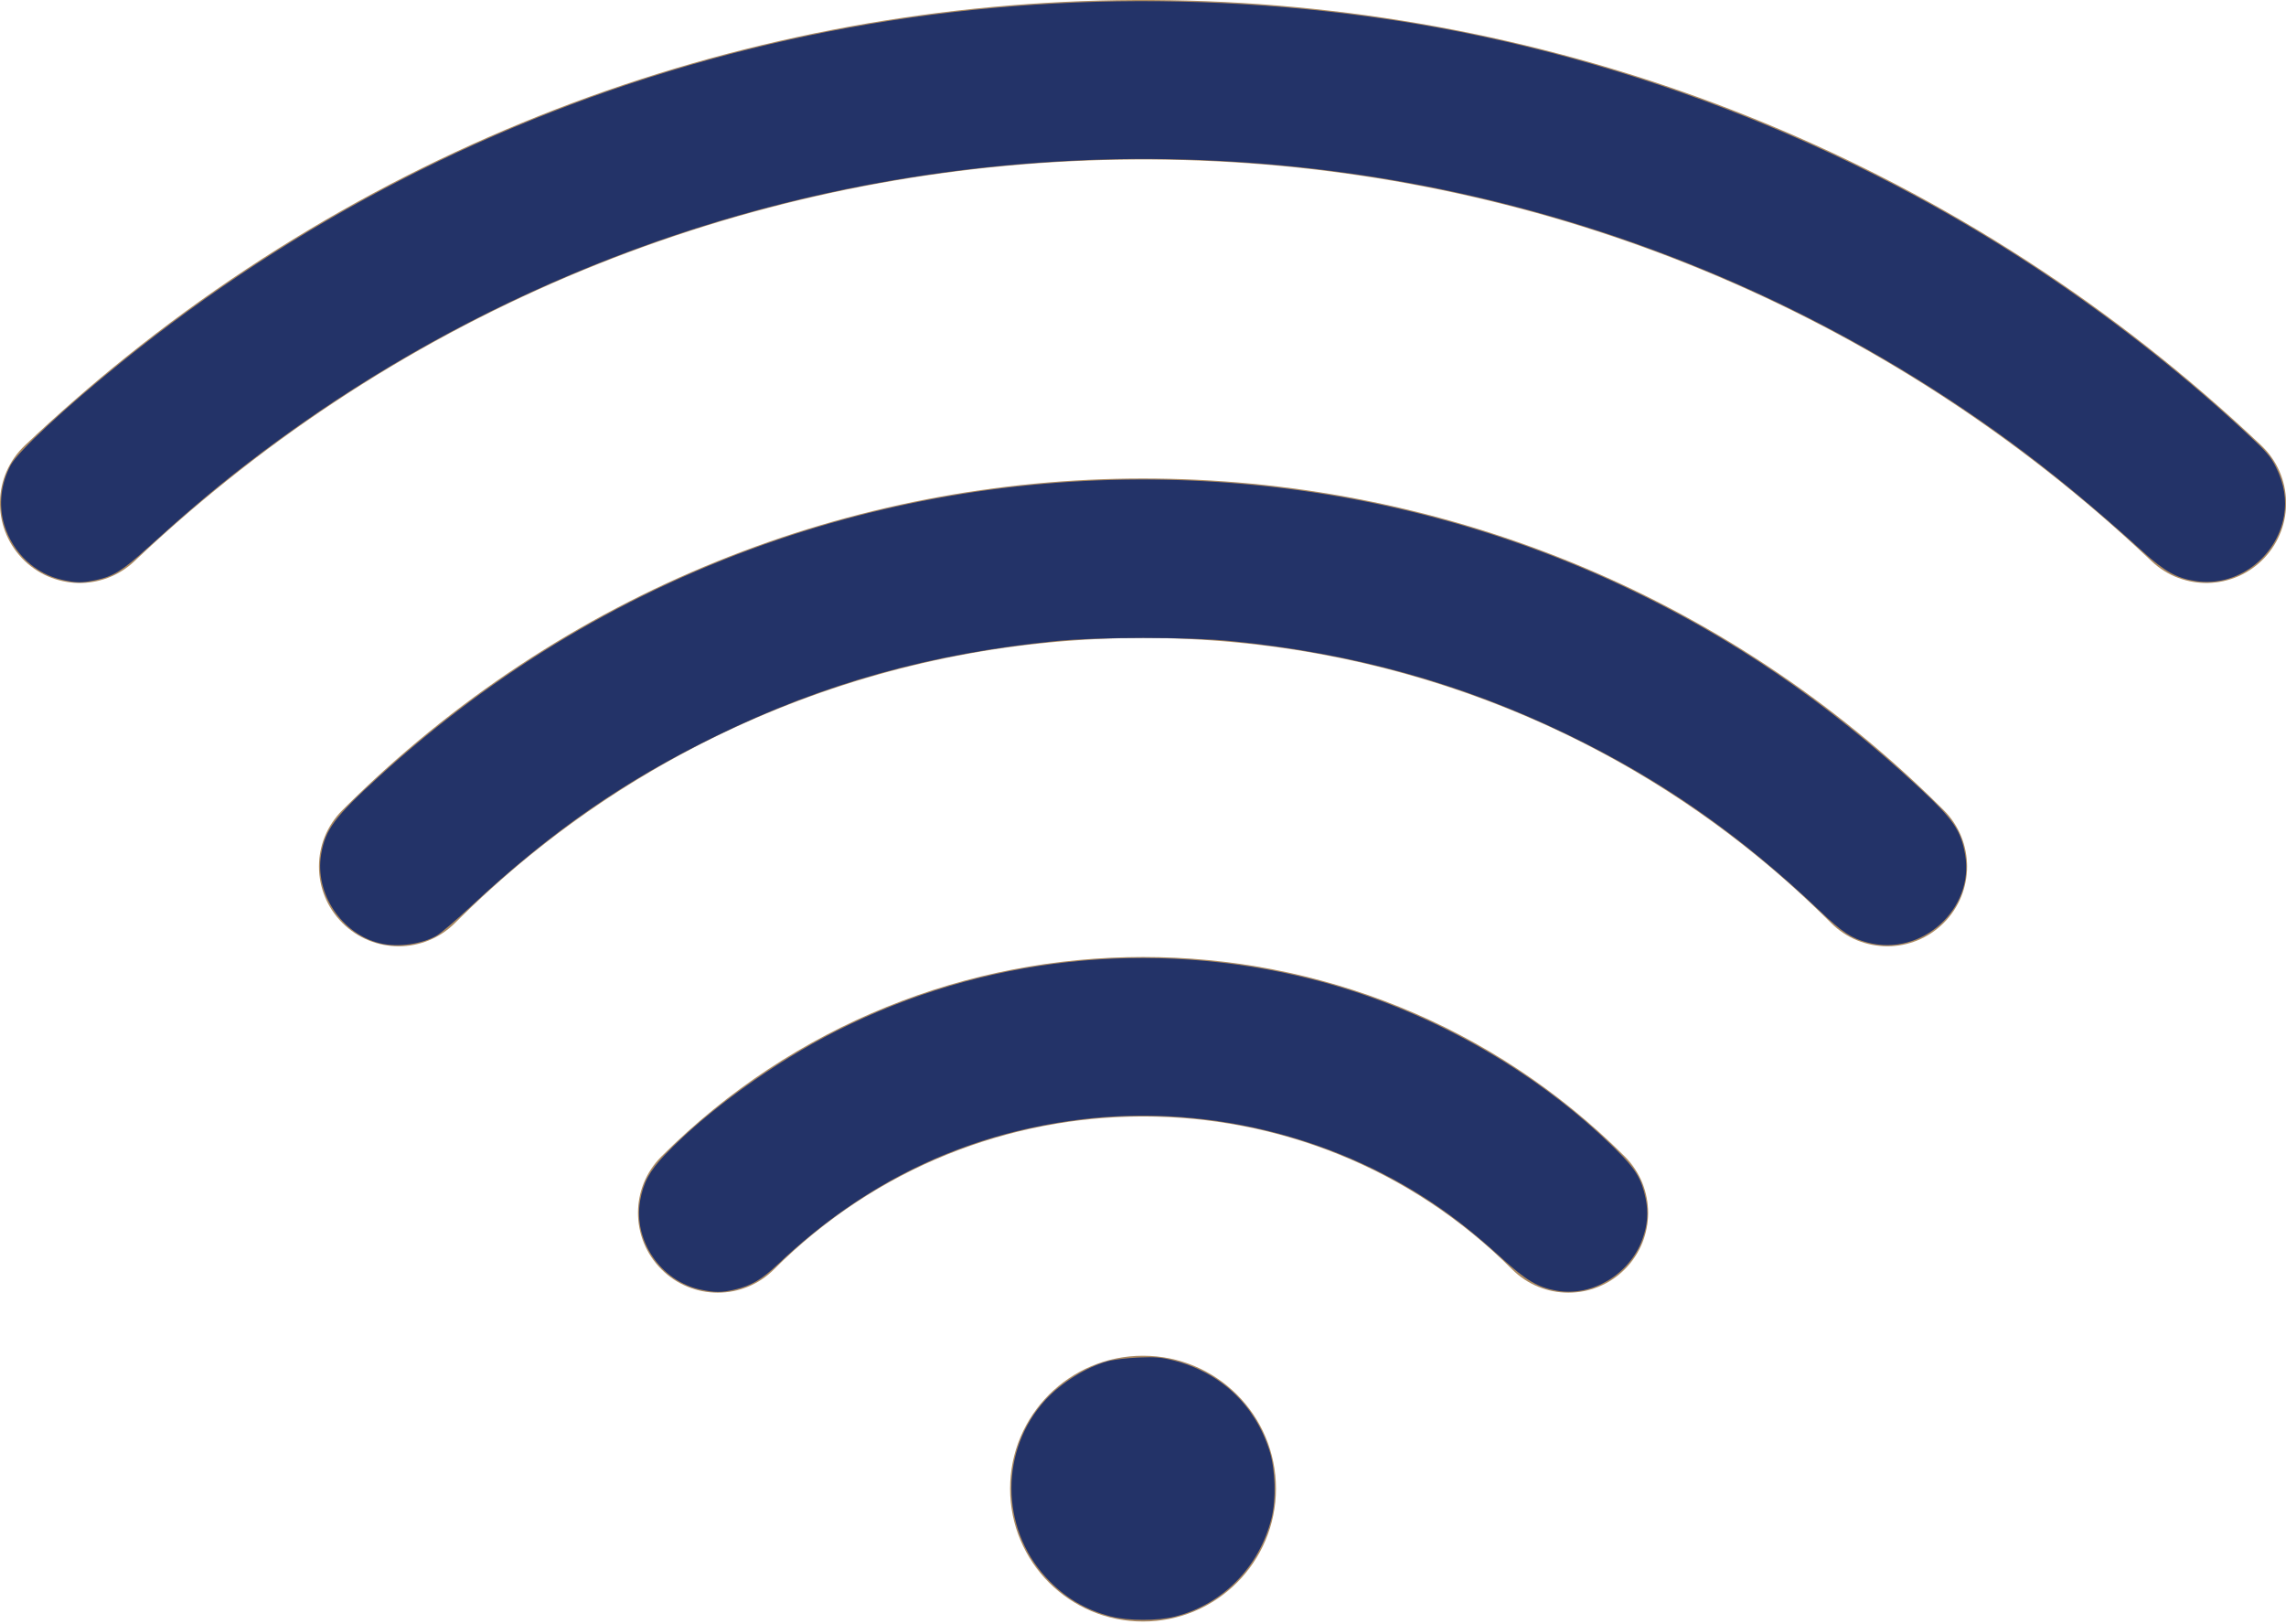
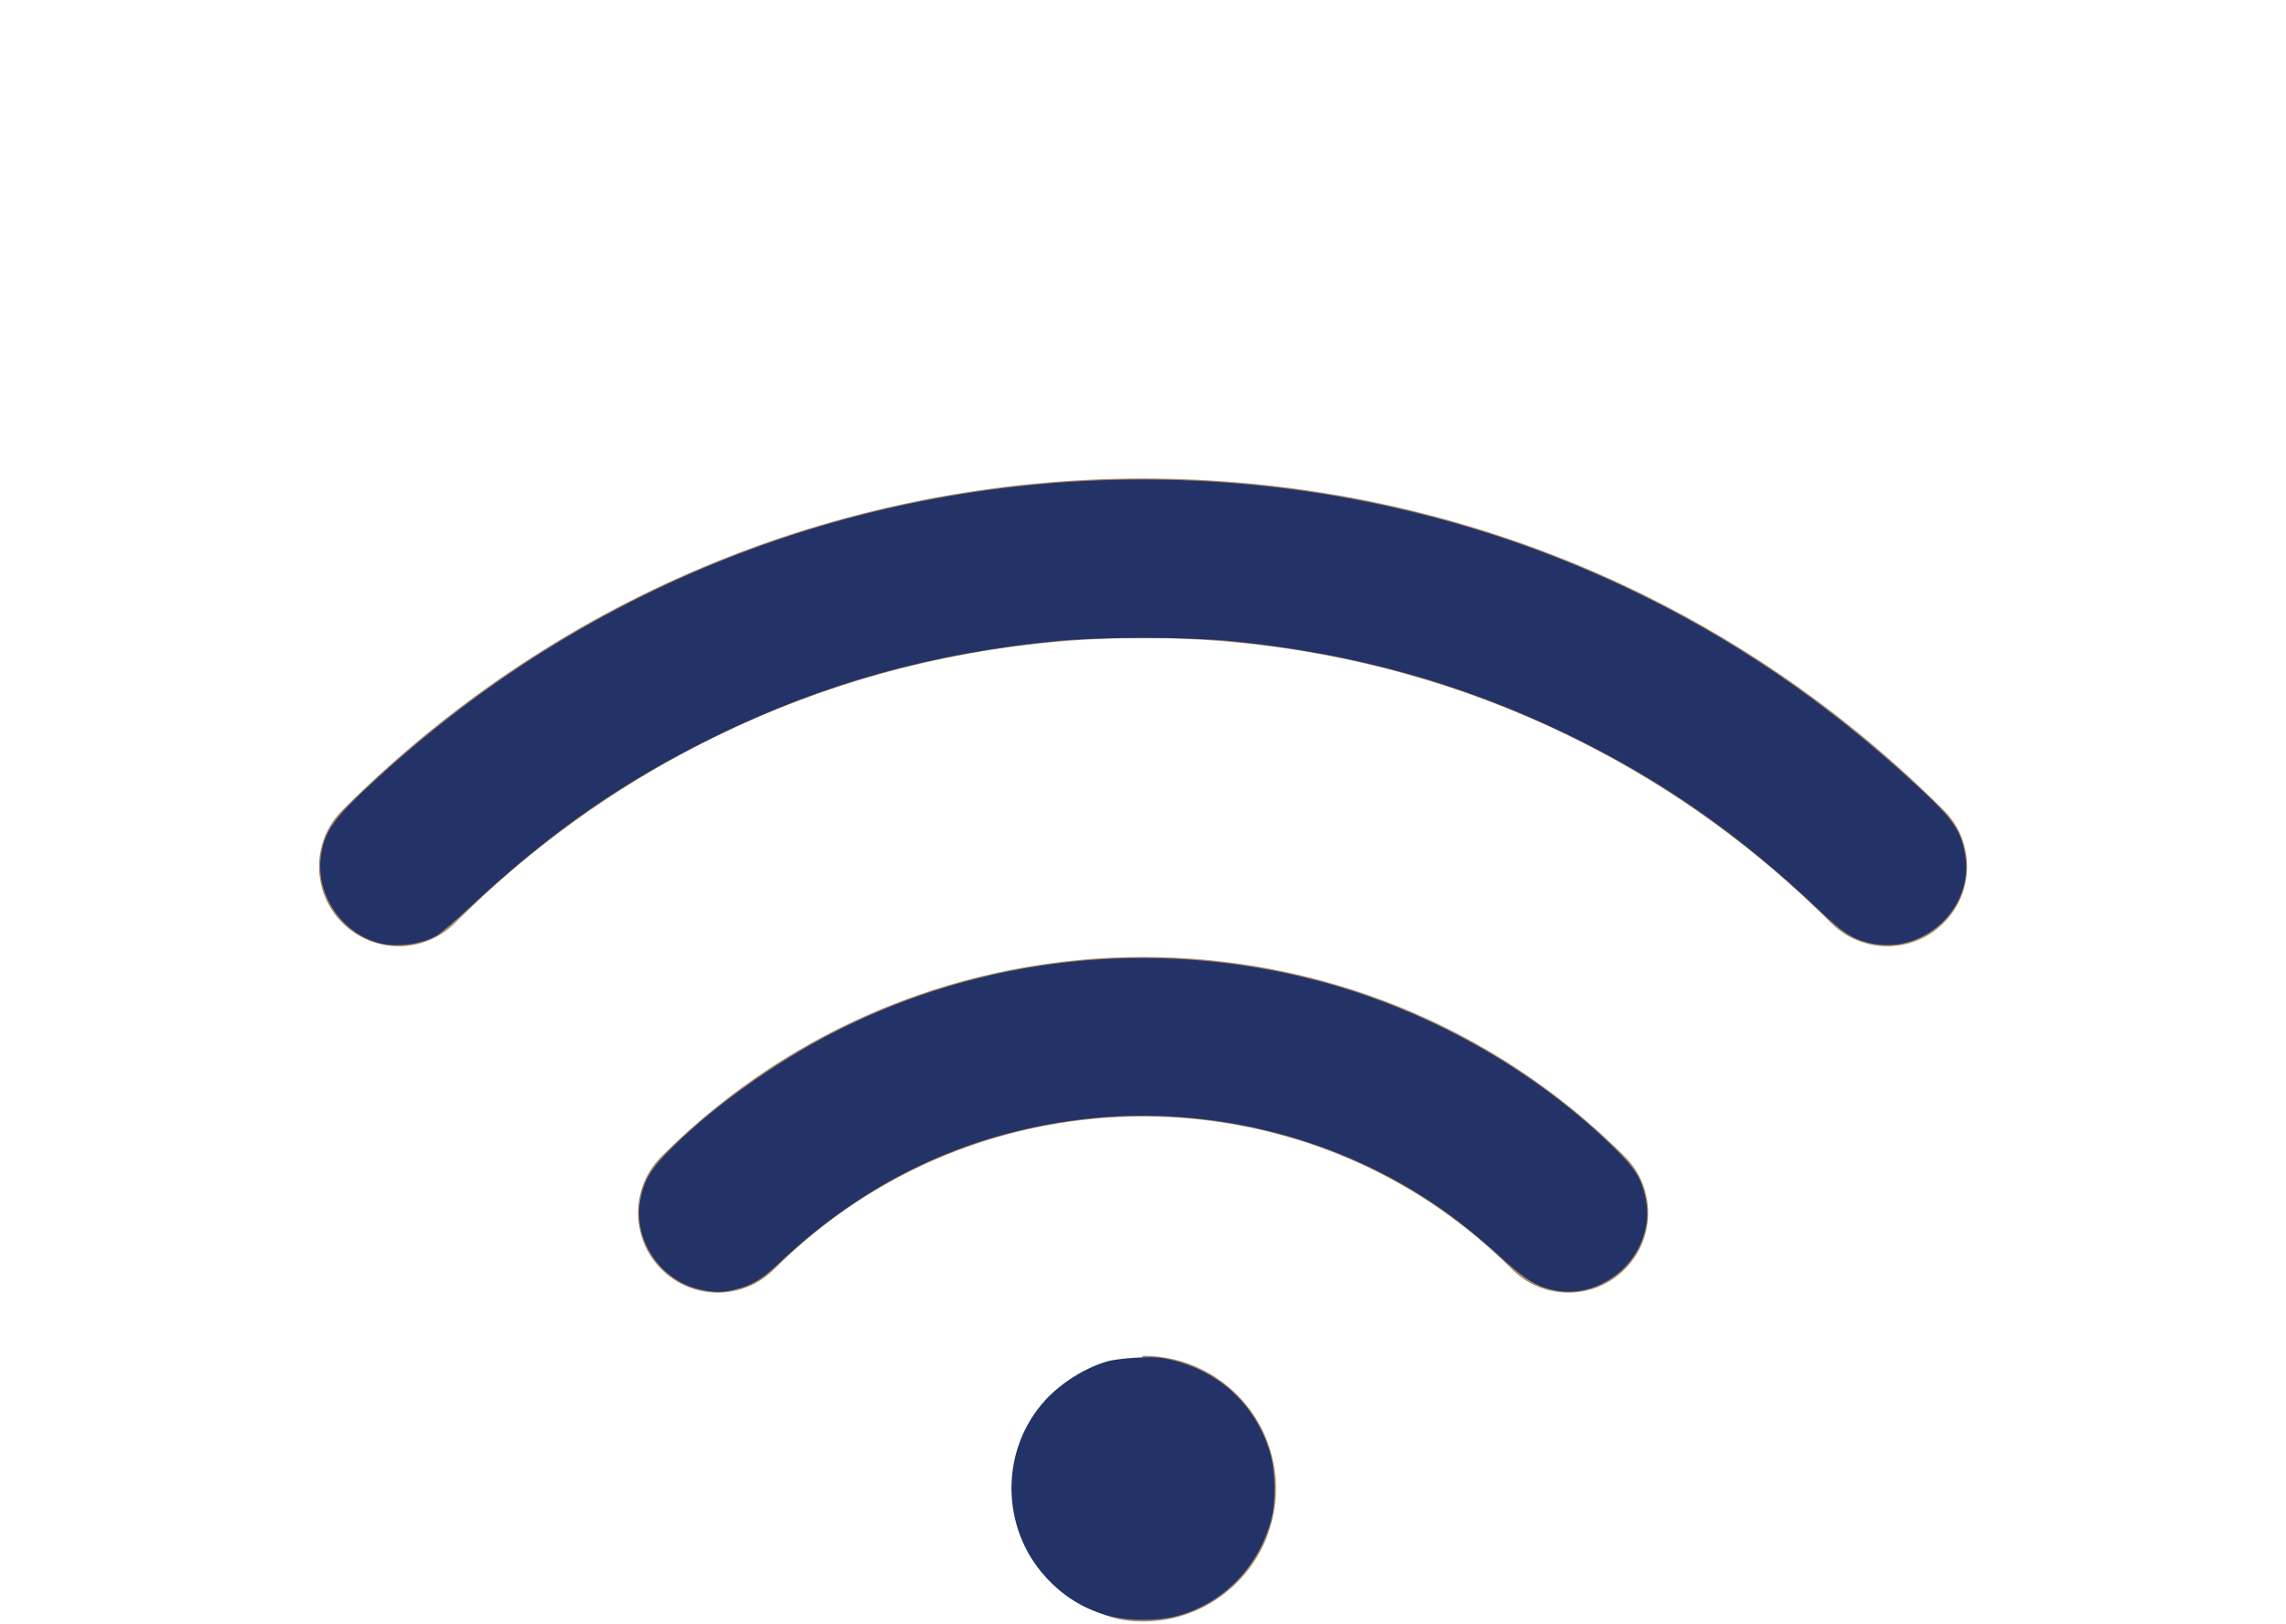
<svg xmlns="http://www.w3.org/2000/svg" xmlns:ns1="http://sodipodi.sourceforge.net/DTD/sodipodi-0.dtd" xmlns:ns2="http://www.inkscape.org/namespaces/inkscape" width="38" height="27" viewBox="0 0 38 27" fill="none" version="1.1" id="svg4" ns1:docname="wifi.svg" ns2:version="1.4 (86a8ad7, 2024-10-11)">
  <defs id="defs4" />
  <ns1:namedview id="namedview4" pagecolor="#505050" bordercolor="#eeeeee" borderopacity="1" ns2:showpageshadow="0" ns2:pageopacity="0" ns2:pagecheckerboard="0" ns2:deskcolor="#505050" ns2:zoom="34.333333" ns2:cx="19.004854" ns2:cy="13.5" ns2:window-width="3840" ns2:window-height="1129" ns2:window-x="-8" ns2:window-y="-8" ns2:window-maximized="1" ns2:current-layer="svg4" />
-   <path d="M35.764 9.327C26.865 0.894 13.164 0.45 3.762 7.997C3.24 8.416 2.731 8.859 2.237 9.327C1.706 9.831 0.867 9.808 0.363 9.277C-0.14 8.745 -0.118 7.906 0.414 7.403C0.961 6.885 1.524 6.393 2.102 5.929C12.53 -2.44 27.719 -1.95 37.588 7.403C38.119 7.906 38.142 8.745 37.638 9.277C37.134 9.808 36.295 9.831 35.764 9.327Z" fill="#AB8A62" id="path1" />
  <path d="M5.691 13.467C13.042 6.116 24.96 6.116 32.311 13.467C32.828 13.984 32.828 14.824 32.311 15.341C31.793 15.859 30.954 15.859 30.436 15.341C24.121 9.026 13.881 9.026 7.566 15.341C7.048 15.859 6.209 15.859 5.691 15.341C5.173 14.824 5.173 13.984 5.691 13.467Z" fill="#AB8A62" id="path2" />
  <path d="M10.994 19.224C15.416 14.802 22.586 14.802 27.009 19.224C27.526 19.742 27.526 20.581 27.009 21.099C26.491 21.617 25.651 21.617 25.134 21.099C21.747 17.712 16.256 17.712 12.868 21.099C12.351 21.617 11.511 21.617 10.994 21.099C10.476 20.581 10.476 19.742 10.994 19.224Z" fill="#AB8A62" id="path3" />
-   <path d="M19 26.954C20.221 26.954 21.21 25.965 21.21 24.745C21.21 23.525 20.221 22.536 19 22.536C17.78 22.536 16.791 23.525 16.791 24.745C16.791 25.965 17.78 26.954 19 26.954Z" fill="#AB8A62" id="path4" />
-   <path style="fill:#233368;stroke-width:0.029" d="M 1.045,9.641 C 0.588,9.542 0.216,9.194 0.073,8.732 -0.028,8.406 0.012,8.038 0.18,7.728 0.304,7.501 1.086,6.774 2.02,6.019 7.85,1.306 15.287,-0.751 22.777,0.279 c 4.002,0.55 7.991,2.083 11.345,4.361 1.155,0.784 2.22,1.63 3.214,2.553 0.343,0.318 0.408,0.394 0.499,0.577 0.134,0.272 0.178,0.538 0.132,0.803 C 37.846,9.272 37.176,9.766 36.495,9.659 36.187,9.612 35.98,9.496 35.624,9.172 34.8,8.425 34.086,7.836 33.377,7.318 28.04,3.424 21.375,1.874 14.814,3.002 10.915,3.672 7.215,5.301 4.078,7.73 3.553,8.136 3.078,8.539 2.456,9.104 2.041,9.482 1.881,9.581 1.596,9.642 1.358,9.692 1.278,9.692 1.045,9.641 Z" id="path5" />
+   <path d="M19 26.954C20.221 26.954 21.21 25.965 21.21 24.745C21.21 23.525 20.221 22.536 19 22.536C16.791 25.965 17.78 26.954 19 26.954Z" fill="#AB8A62" id="path4" />
  <path style="fill:#233368;stroke-width:0.029" d="M 6.326,15.682 C 5.679,15.529 5.227,14.85 5.339,14.198 5.409,13.787 5.56,13.584 6.29,12.918 8.24,11.137 10.465,9.814 12.917,8.976 c 4.59,-1.568 9.677,-1.292 14.058,0.764 1.801,0.845 3.396,1.93 4.924,3.35 0.573,0.532 0.697,0.712 0.767,1.116 0.157,0.903 -0.72,1.696 -1.616,1.463 -0.271,-0.07 -0.429,-0.175 -0.795,-0.524 -1.331,-1.268 -2.638,-2.181 -4.215,-2.943 -1.751,-0.846 -3.557,-1.347 -5.578,-1.546 -0.708,-0.07 -2.209,-0.069 -2.913,4.92e-4 -2.074,0.206 -3.857,0.704 -5.638,1.574 -1.54,0.752 -2.753,1.594 -4.071,2.824 -0.248,0.231 -0.508,0.454 -0.577,0.495 -0.247,0.145 -0.646,0.201 -0.936,0.133 z" id="path6" />
  <path style="fill:#233368;stroke-width:0.029" d="m 11.643,21.436 c -0.66,-0.143 -1.116,-0.813 -1.003,-1.473 0.052,-0.302 0.157,-0.498 0.411,-0.764 0.696,-0.73 1.816,-1.539 2.857,-2.064 2.432,-1.228 5.211,-1.532 7.875,-0.864 1.895,0.476 3.722,1.496 5.076,2.835 0.329,0.326 0.427,0.486 0.495,0.81 0.05,0.238 0.033,0.45 -0.055,0.69 -0.212,0.578 -0.837,0.952 -1.42,0.849 -0.316,-0.056 -0.506,-0.168 -0.916,-0.542 -0.414,-0.378 -0.776,-0.666 -1.151,-0.917 -1.709,-1.142 -3.838,-1.643 -5.883,-1.383 -1.9,0.241 -3.55,1.032 -4.988,2.392 -0.279,0.264 -0.451,0.366 -0.728,0.431 -0.22,0.052 -0.329,0.052 -0.568,-2.57e-4 z" id="path7" />
  <path style="fill:#233368;stroke-width:0.029" d="m 18.466,26.87 c -0.434,-0.114 -0.78,-0.323 -1.081,-0.652 -0.761,-0.83 -0.762,-2.128 -0.003,-2.951 0.263,-0.285 0.674,-0.54 1.03,-0.639 0.094,-0.026 0.322,-0.054 0.508,-0.062 0.281,-0.012 0.378,-0.004 0.583,0.047 0.782,0.197 1.361,0.741 1.6,1.503 0.098,0.313 0.113,0.803 0.033,1.122 -0.202,0.808 -0.812,1.431 -1.599,1.632 -0.292,0.075 -0.785,0.074 -1.07,-6.3e-4 z" id="path8" />
</svg>